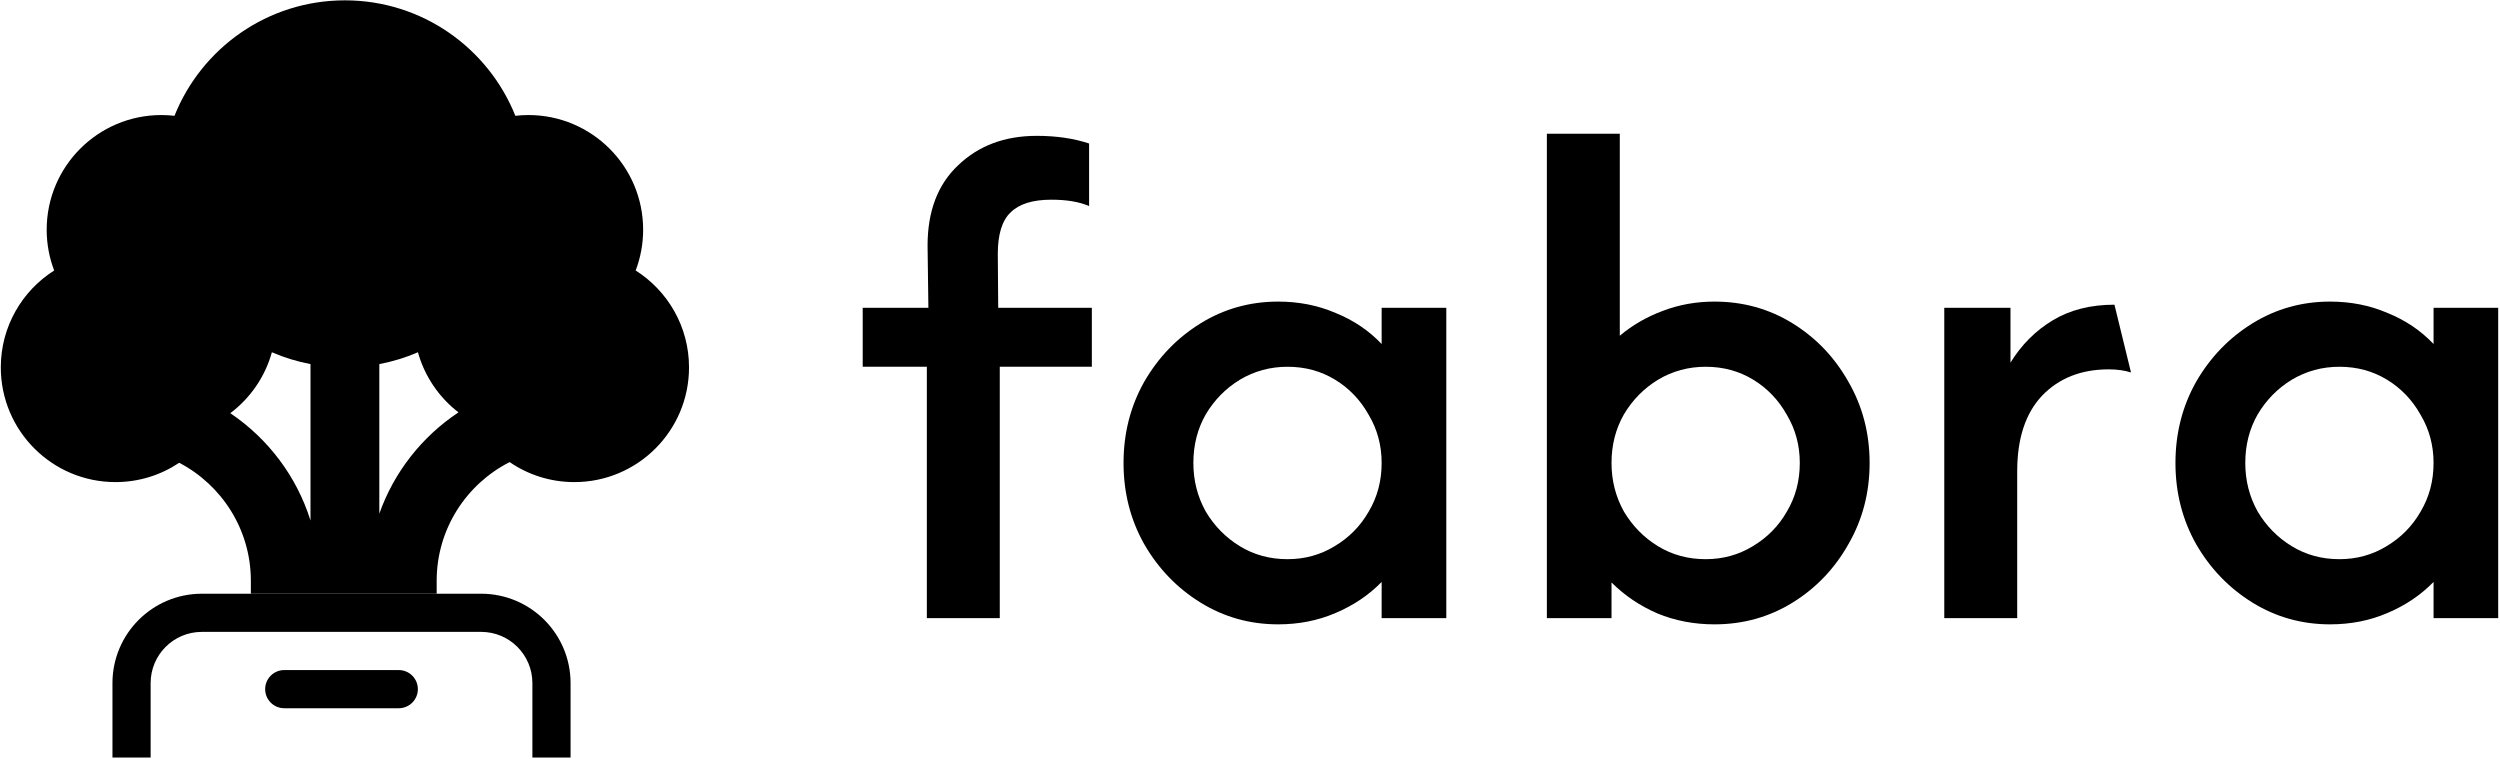
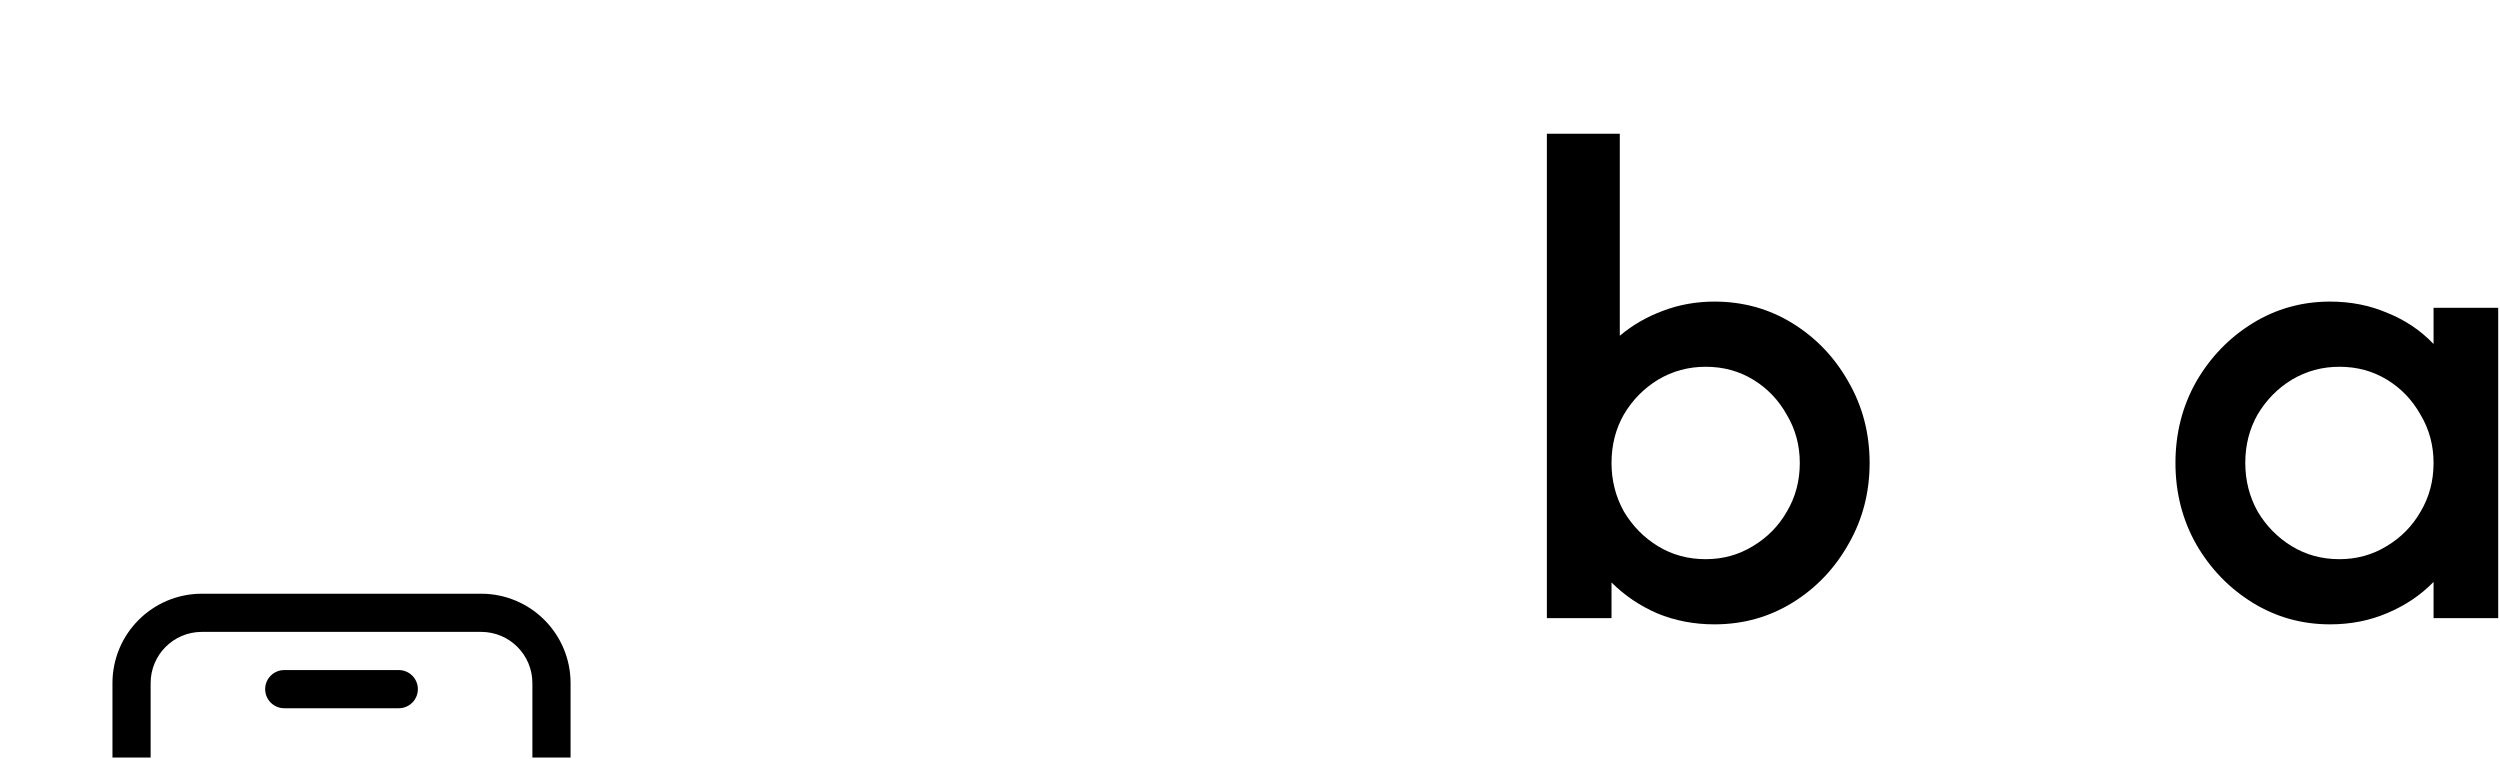
<svg xmlns="http://www.w3.org/2000/svg" width="1028" height="312" viewBox="0 0 1028 312" fill="none">
-   <path d="M261.387 111.226C263.367 106.018 264.46 100.375 264.46 94.472C264.46 68.423 243.343 47.306 217.294 47.306C215.472 47.306 213.679 47.42 211.912 47.62C200.793 19.802 173.614 0.139 141.828 0.139C110.04 0.139 82.863 19.802 71.744 47.62C69.977 47.42 68.183 47.306 66.362 47.306C40.313 47.306 19.196 68.423 19.196 94.472C19.196 100.375 20.289 106.018 22.269 111.226C9.086 119.59 0.329 134.304 0.329 151.072C0.329 177.121 21.446 198.238 47.495 198.238C57.19 198.238 66.199 195.307 73.694 190.29C91.181 199.431 103.151 217.739 103.151 238.801V244.137H179.561V238.801C179.561 217.524 191.776 199.06 209.555 190.015C217.129 195.199 226.289 198.238 236.16 198.238C262.21 198.238 283.327 177.121 283.327 151.072C283.327 134.304 274.57 119.59 261.387 111.226ZM127.678 214.036C121.982 195.851 110.186 180.338 94.698 169.905C102.879 163.744 108.987 154.982 111.801 144.847C116.832 147.032 122.152 148.666 127.678 149.718V214.036ZM155.978 211.219V149.717C161.504 148.664 166.825 147.03 171.855 144.846C174.619 154.8 180.562 163.426 188.523 169.569C173.596 179.467 162.041 194.056 155.978 211.219Z" fill="black" />
  <path d="M163.979 275.531H116.886C112.551 275.531 109.036 279.044 109.036 283.378C109.036 287.713 112.551 291.228 116.886 291.228H163.979C168.314 291.228 171.826 287.713 171.826 283.378C171.826 279.044 168.314 275.531 163.979 275.531Z" fill="black" />
-   <path d="M525.592 256.732C513.965 256.732 503.331 253.754 493.689 247.799C484.048 241.844 476.32 233.832 470.507 223.765C464.835 213.698 461.999 202.567 461.999 190.373C461.999 178.179 464.835 167.049 470.507 156.982C476.32 146.914 484.048 138.903 493.689 132.948C503.331 126.993 513.965 124.015 525.592 124.015C534.1 124.015 541.969 125.575 549.201 128.694C556.574 131.672 562.883 135.926 568.13 141.455V126.567H594.716V254.179H568.13V239.291C562.883 244.679 556.574 248.933 549.201 252.053C541.969 255.172 534.1 256.732 525.592 256.732ZM529.421 229.933C536.51 229.933 542.962 228.161 548.775 224.616C554.73 221.071 559.41 216.321 562.813 210.366C566.357 204.411 568.13 197.747 568.13 190.373C568.13 183.142 566.357 176.549 562.813 170.594C559.41 164.496 554.801 159.676 548.988 156.131C543.174 152.586 536.652 150.814 529.421 150.814C522.331 150.814 515.809 152.586 509.854 156.131C504.04 159.676 499.361 164.426 495.816 170.381C492.413 176.336 490.712 183 490.712 190.373C490.712 197.605 492.413 204.269 495.816 210.366C499.361 216.321 504.04 221.071 509.854 224.616C515.667 228.161 522.189 229.933 529.421 229.933Z" fill="black" />
  <path d="M704.982 256.732C696.616 256.732 688.817 255.243 681.586 252.265C674.355 249.146 668.045 244.892 662.657 239.504V254.179H636.071V55H666.06V138.052C671.306 133.657 677.19 130.254 683.713 127.843C690.377 125.291 697.467 124.015 704.982 124.015C716.75 124.015 727.455 126.993 737.097 132.948C746.739 138.903 754.396 146.914 760.068 156.982C765.881 167.049 768.788 178.179 768.788 190.373C768.788 202.567 765.881 213.698 760.068 223.765C754.396 233.832 746.739 241.844 737.097 247.799C727.455 253.754 716.75 256.732 704.982 256.732ZM701.366 229.933C708.456 229.933 714.907 228.161 720.72 224.616C726.676 221.071 731.355 216.321 734.758 210.366C738.303 204.411 740.075 197.747 740.075 190.373C740.075 183.142 738.303 176.549 734.758 170.594C731.355 164.496 726.747 159.676 720.933 156.131C715.12 152.586 708.597 150.814 701.366 150.814C694.276 150.814 687.754 152.586 681.799 156.131C675.985 159.676 671.306 164.426 667.761 170.381C664.358 176.336 662.657 183 662.657 190.373C662.657 197.605 664.358 204.269 667.761 210.366C671.306 216.321 675.985 221.071 681.799 224.616C687.612 228.161 694.135 229.933 701.366 229.933Z" fill="black" />
-   <path d="M799.486 254.179V126.567H826.71V149.112C831.248 141.739 837.061 135.926 844.151 131.672C851.24 127.418 859.677 125.291 869.46 125.291L876.266 153.153C873.572 152.302 870.524 151.877 867.121 151.877C855.778 151.877 846.632 155.493 839.684 162.724C832.878 169.955 829.475 180.306 829.475 193.776V254.179H799.486Z" fill="black" />
  <path d="M958.141 256.732C946.514 256.732 935.88 253.754 926.238 247.799C916.596 241.844 908.869 233.832 903.055 223.765C897.384 213.698 894.548 202.567 894.548 190.373C894.548 178.179 897.384 167.049 903.055 156.982C908.869 146.914 916.596 138.903 926.238 132.948C935.88 126.993 946.514 124.015 958.141 124.015C966.649 124.015 974.518 125.575 981.749 128.694C989.123 131.672 995.432 135.926 1000.68 141.455V126.567H1027.26V254.179H1000.68V239.291C995.432 244.679 989.123 248.933 981.749 252.053C974.518 255.172 966.649 256.732 958.141 256.732ZM961.97 229.933C969.059 229.933 975.511 228.161 981.324 224.616C987.279 221.071 991.958 216.321 995.361 210.366C998.906 204.411 1000.68 197.747 1000.68 190.373C1000.68 183.142 998.906 176.549 995.361 170.594C991.958 164.496 987.35 159.676 981.537 156.131C975.723 152.586 969.201 150.814 961.97 150.814C954.88 150.814 948.358 152.586 942.402 156.131C936.589 159.676 931.91 164.426 928.365 170.381C924.962 176.336 923.261 183 923.261 190.373C923.261 197.605 924.962 204.269 928.365 210.366C931.91 216.321 936.589 221.071 942.402 224.616C948.216 228.161 954.738 229.933 961.97 229.933Z" fill="black" />
-   <path d="M381.116 254.179V150.814H354.743V126.567H381.754L381.415 101.015C381.415 86.839 385.615 75.812 394.016 67.936C402.417 59.885 413.181 55.86 426.308 55.86C434.359 55.86 441.535 56.91 447.836 59.01V84.738C443.81 82.988 438.647 82.113 432.346 82.113C424.645 82.113 419.045 83.863 415.544 87.364C412.044 90.689 410.293 96.377 410.293 104.428L410.466 126.567H448.967V150.814H411.105V254.179H381.116Z" fill="black" />
  <path d="M179.561 244.137H103.151H82.976C62.697 244.16 46.264 260.593 46.244 280.871V311.5H61.941V280.871C61.953 269.256 71.363 259.845 82.976 259.834H197.885C209.497 259.845 218.908 269.256 218.919 280.871V311.5H234.619V280.871C234.596 260.593 218.163 244.16 197.885 244.137H179.561Z" fill="black" />
</svg>